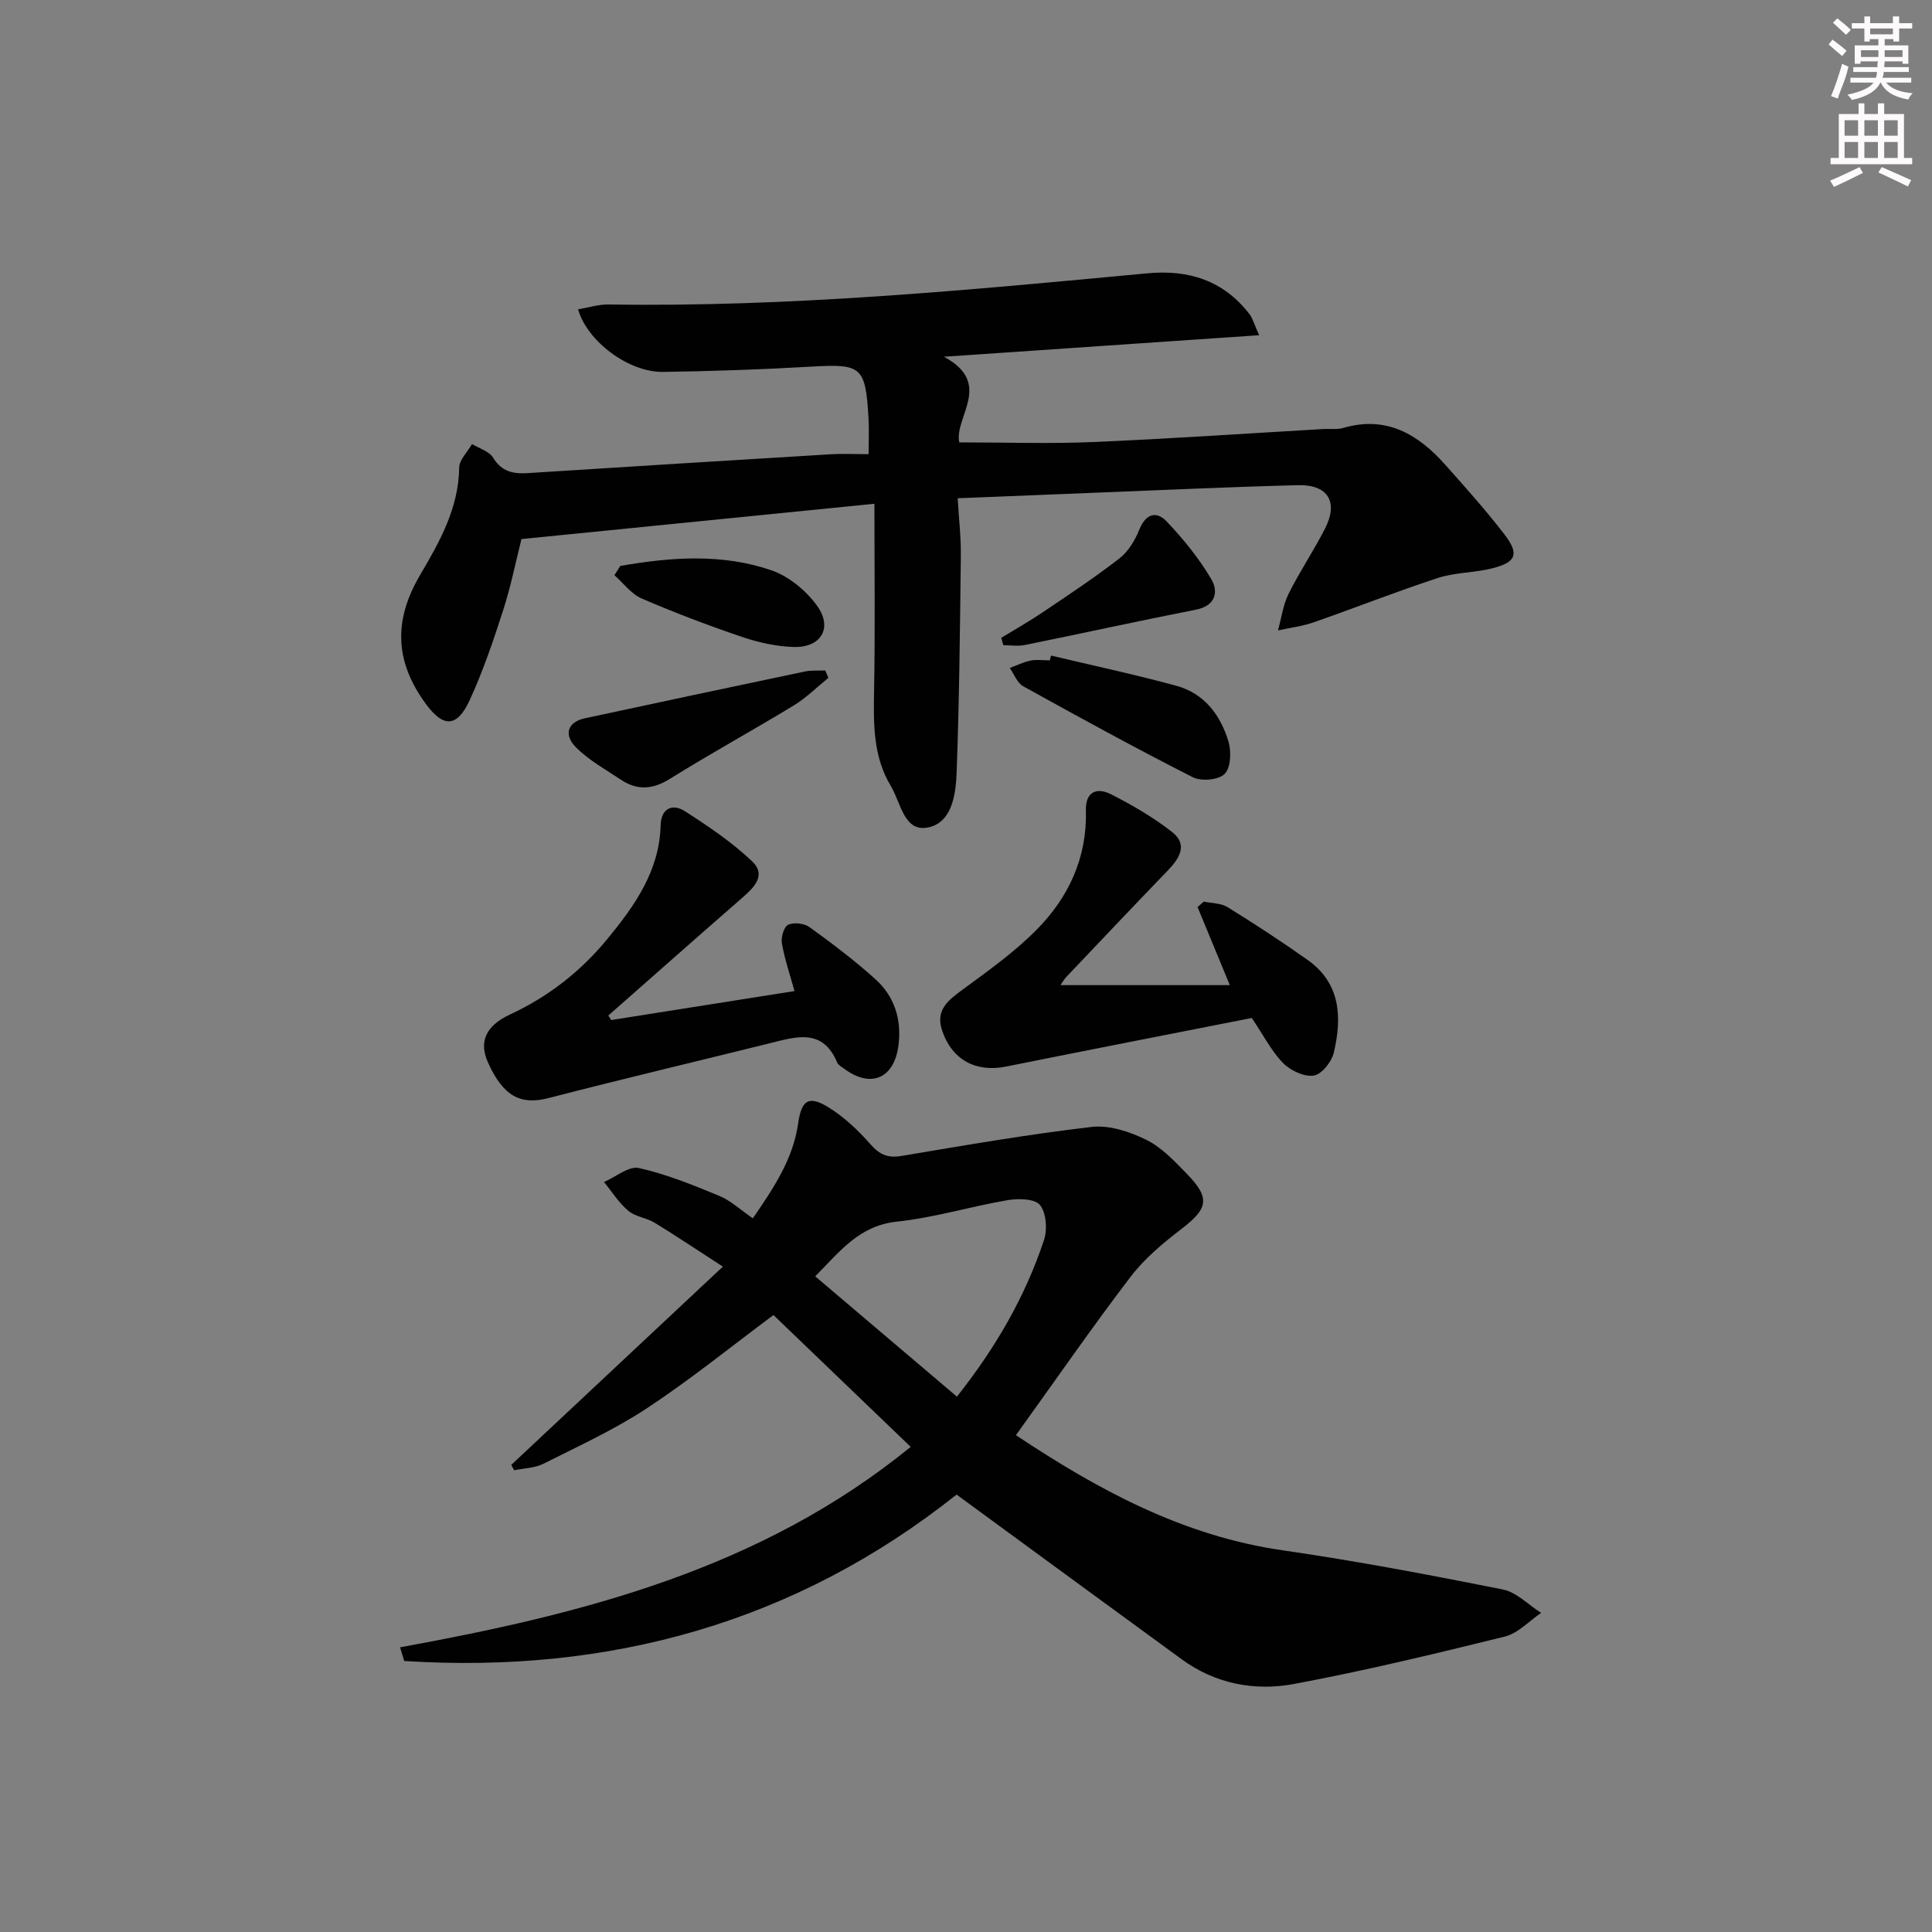
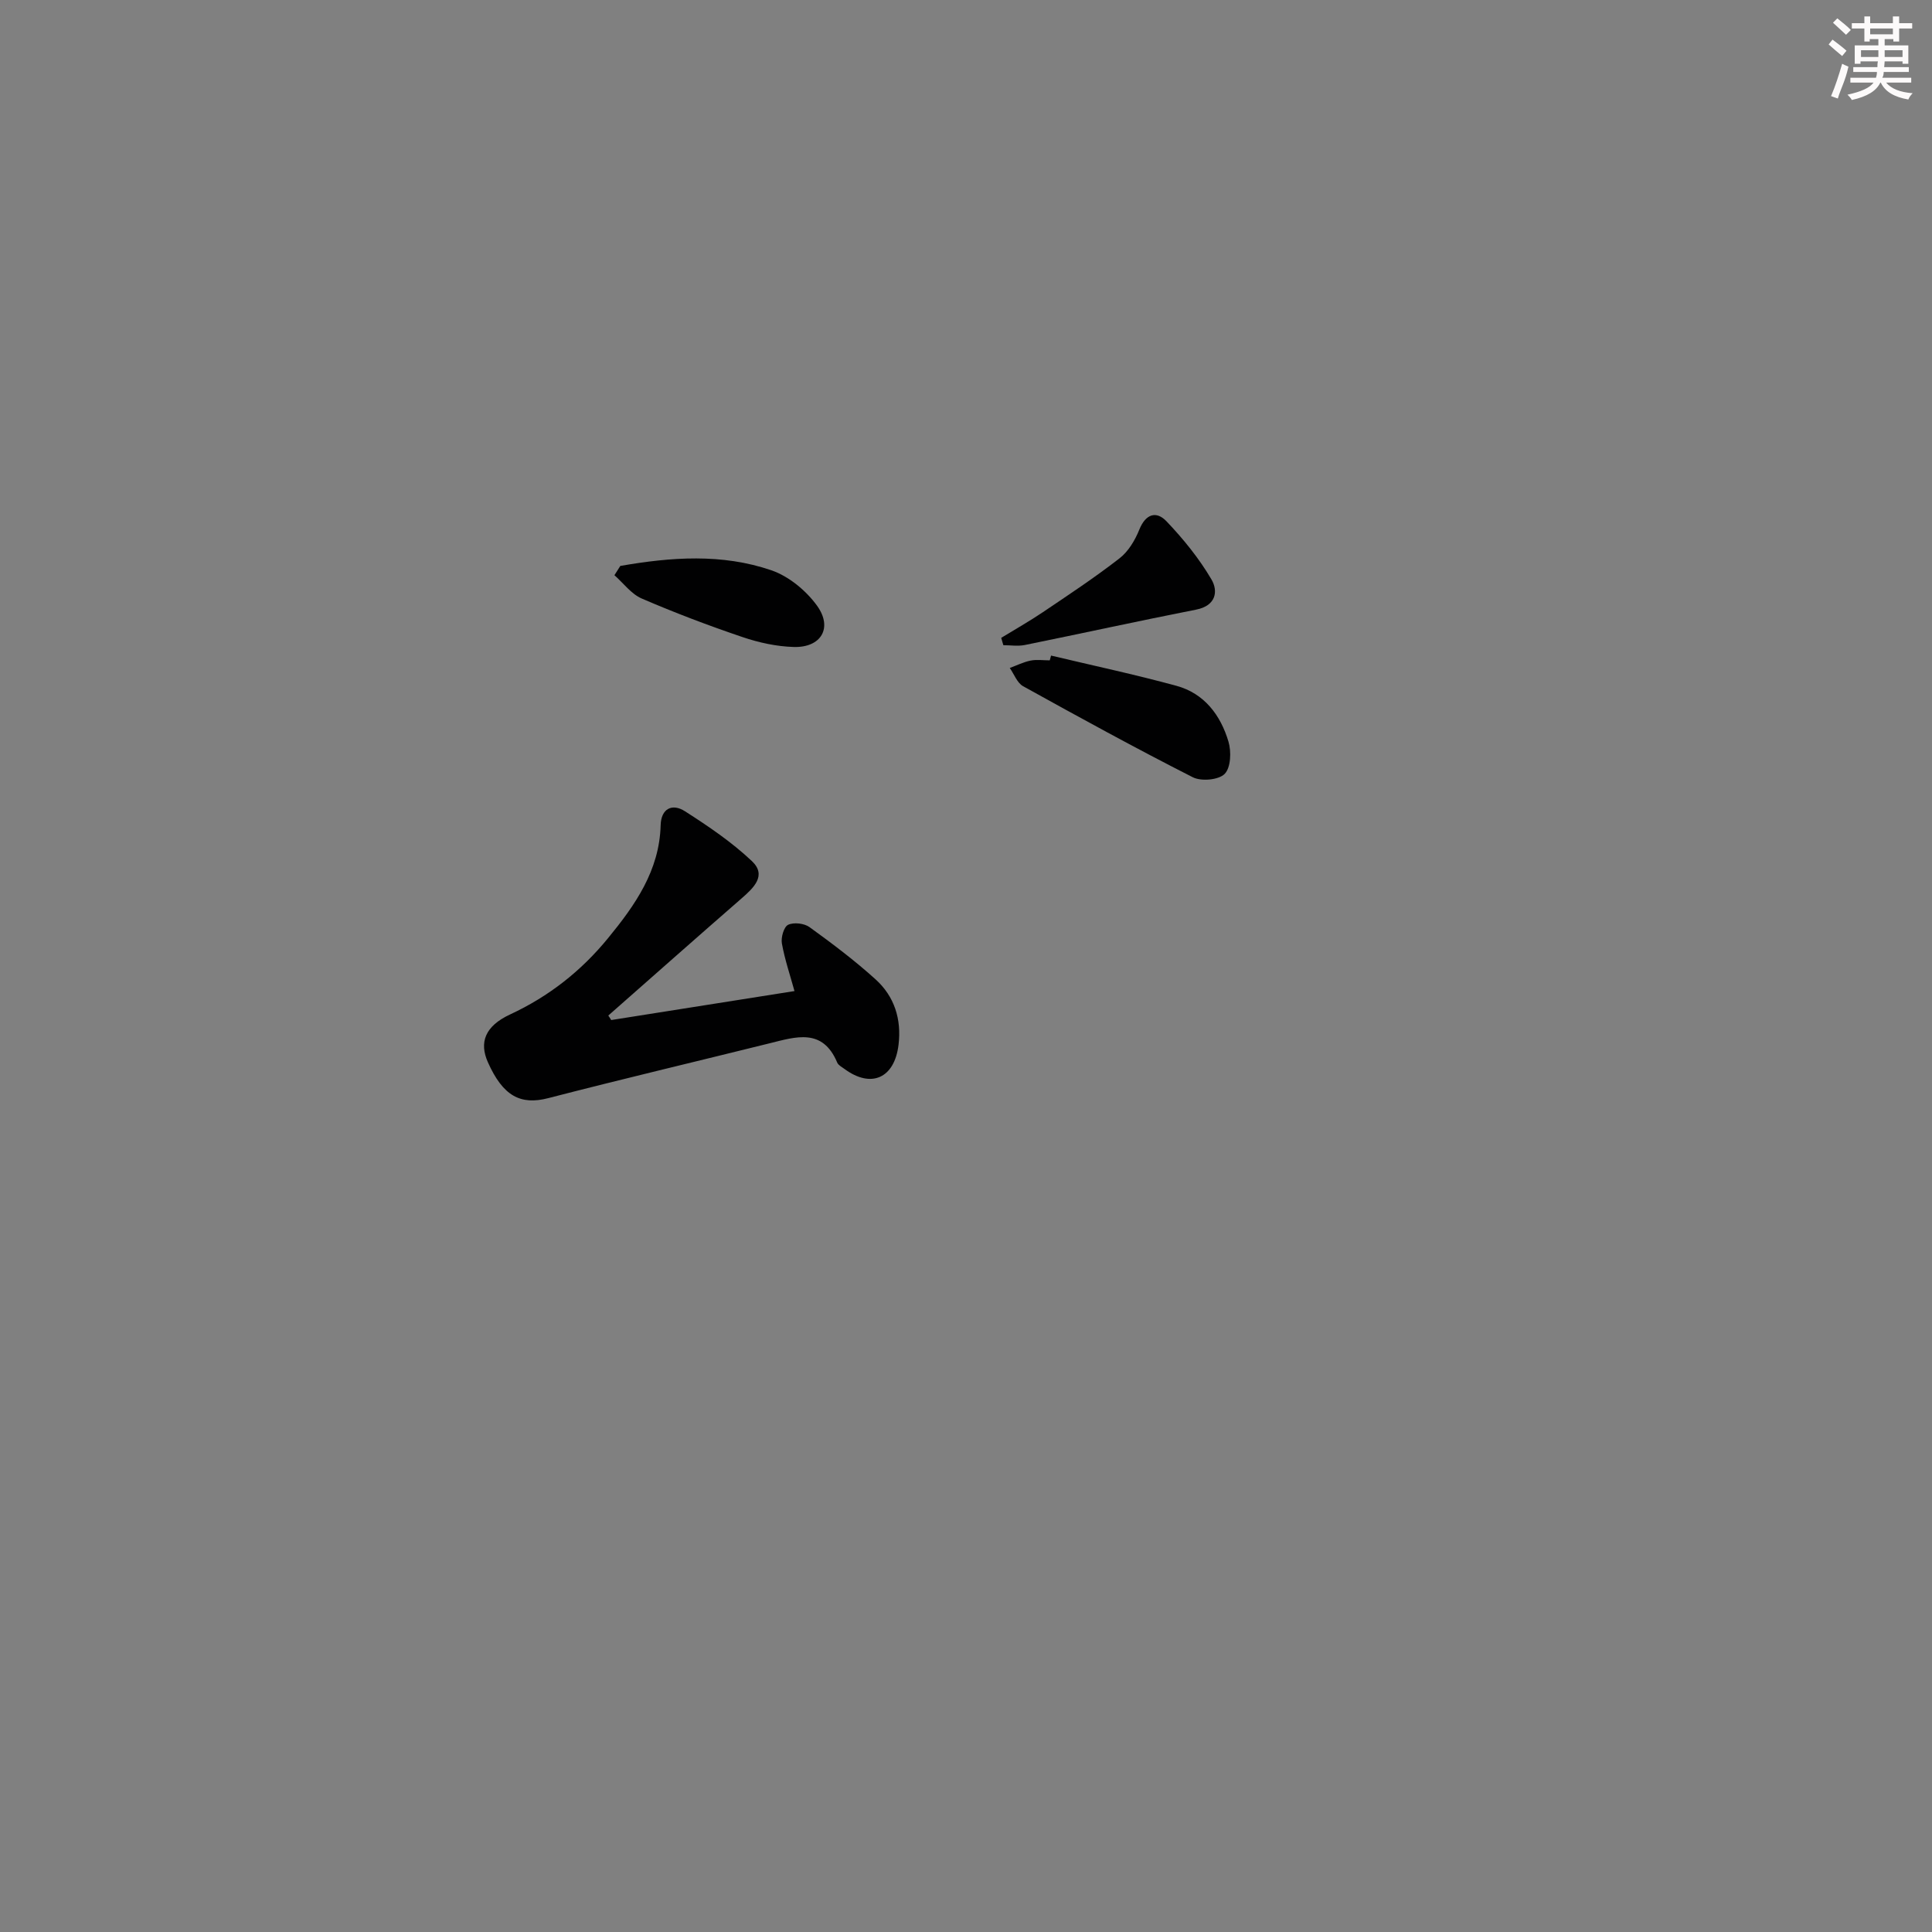
<svg xmlns="http://www.w3.org/2000/svg" enable-background="new 0 0 400 400" viewBox="0 0 400 400">
  <rect x="0" y="0" width="400" height="400" fill="#808080" stroke="none" />
  <g fill="#010102">
-     <path d="m210.34 297.14c16.91 11.25 34.51 20.85 55.19 23.83 15.28 2.21 30.47 5.09 45.61 8.11 2.85.57 5.29 3.18 7.93 4.85-2.48 1.68-4.76 4.22-7.49 4.9-14.49 3.58-29.02 7.08-43.68 9.82-8.14 1.52-16.26-.02-23.24-5.11-15.46-11.27-30.88-22.59-46.61-34.1-33.47 26.6-72.06 37.15-114.36 34.45-.29-.94-.57-1.89-.86-2.83 37.81-6.89 74.66-16.19 105.72-41.5-9.74-9.35-19.07-18.32-28.41-27.29-8.8 6.54-17.18 13.34-26.15 19.26-6.75 4.45-14.21 7.87-21.47 11.52-1.79.9-4.03.93-6.07 1.35-.2-.37-.4-.74-.6-1.11 14.27-13.37 28.55-26.75 43.81-41.05-5.64-3.65-9.84-6.48-14.17-9.11-1.68-1.02-3.96-1.22-5.41-2.45-1.96-1.65-3.38-3.94-5.03-5.95 2.43-1.05 5.14-3.37 7.23-2.9 5.7 1.27 11.22 3.52 16.66 5.77 2.39.99 4.39 2.9 6.93 4.64 4.24-6.18 8.32-12.2 9.38-19.66.67-4.68 2.08-5.85 6.08-3.44 3.34 2.01 6.32 4.85 8.92 7.8 1.91 2.16 3.59 2.86 6.42 2.38 13.08-2.19 26.17-4.47 39.34-6 3.65-.43 7.88.98 11.3 2.66 3.18 1.56 5.84 4.4 8.38 7.01 4.95 5.08 4.45 7.22-1.13 11.49-3.8 2.91-7.61 6.1-10.49 9.87-8.06 10.57-15.62 21.51-23.73 32.79zm-12.22-7.98c8.2-10.36 14.18-20.85 18.03-32.43.72-2.18.48-5.6-.83-7.24-1.05-1.32-4.49-1.39-6.7-1.01-7.66 1.3-15.19 3.63-22.89 4.44-7.9.83-11.85 6.21-16.95 11.33 9.99 8.48 19.46 16.52 29.34 24.91z" />
-     <path d="m198.28 103.16c.25 4.36.7 8.12.65 11.88-.17 14.98-.32 29.96-.87 44.92-.17 4.59-.98 10.54-6.16 11.4-4.76.79-5.44-5.28-7.46-8.62-3.7-6.11-3.6-12.93-3.47-19.82.23-12.58.07-25.17.07-38.62-24.61 2.46-48.48 4.85-73.08 7.31-1.15 4.57-2.18 9.75-3.79 14.74-2.03 6.3-4.17 12.62-6.93 18.62-2.61 5.67-5.44 5.7-9.05.8-6.49-8.82-6.73-17.34-1.22-26.71 4.04-6.87 7.98-13.81 8.1-22.23.02-1.64 1.73-3.26 2.66-4.9 1.49.92 3.55 1.5 4.37 2.84 1.78 2.92 4.18 3.37 7.19 3.18 20.9-1.34 41.81-2.63 62.72-3.9 2.45-.15 4.93-.02 7.83-.02 0-2.85.11-5.14-.02-7.42-.64-10.82-1.41-11.31-12.1-10.69-10.13.59-20.28.93-30.43 1.08-7.09.1-15.68-6.26-17.6-12.95 2.12-.36 4.2-1.04 6.27-1.01 37.34.59 74.43-2.96 111.53-6.45 8.61-.81 15.8 1.46 21.19 8.43.68.87.96 2.05 2.01 4.38-21.68 1.48-42.67 2.92-65.26 4.46 10.32 5.54 2.08 12.5 3.17 17.73 9.53 0 18.62.31 27.68-.07 15.95-.68 31.88-1.78 47.81-2.7 1.33-.08 2.74.15 3.98-.21 8.96-2.63 15.53 1.29 21.18 7.64 4.2 4.72 8.43 9.44 12.27 14.45 3.07 4.01 2.39 5.71-2.54 6.96-3.68.94-7.66.83-11.24 1.99-8.66 2.83-17.14 6.19-25.74 9.19-2.37.83-4.93 1.13-7.41 1.68.71-2.54 1.05-5.26 2.2-7.58 2.29-4.61 5.2-8.91 7.54-13.5 2.82-5.53.62-9.15-5.65-8.99-14.29.37-28.58 1.04-42.87 1.6-8.94.36-17.87.72-27.53 1.11z" />
    <path d="m126.54 211.19c12.62-1.99 25.25-3.99 37.95-6-.88-3.2-2-6.48-2.61-9.86-.22-1.24.41-3.44 1.29-3.86 1.17-.56 3.34-.31 4.43.48 4.7 3.4 9.36 6.91 13.66 10.8 3.91 3.53 5.42 8.25 4.77 13.58-.84 6.91-5.66 9.07-11.21 4.97-.53-.39-1.25-.76-1.48-1.3-3.03-7.22-8.56-5.34-14.03-3.99-15.27 3.79-30.58 7.41-45.81 11.35-5.72 1.48-9.36-.41-12.49-7.44-1.82-4.09-.62-7.46 4.6-9.89 8.03-3.73 14.71-8.99 20.26-15.77 5.62-6.86 10.66-14 10.91-23.41.09-3.45 2.39-4.58 5.03-2.89 4.84 3.1 9.69 6.38 13.85 10.31 3.17 2.99.35 5.58-2.19 7.79-9.21 8.02-18.36 16.13-27.53 24.2.22.3.41.61.6.93z" />
-     <path d="m219.57 203.96h35.05c-2.51-6.07-4.6-11.11-6.68-16.16.43-.38.85-.75 1.28-1.13 1.65.35 3.56.3 4.91 1.13 5.64 3.49 11.2 7.12 16.61 10.95 6.88 4.88 7.12 11.97 5.4 19.23-.45 1.89-2.53 4.48-4.16 4.71-1.99.29-4.82-1.05-6.34-2.61-2.39-2.44-4-5.65-6.47-9.32-16.81 3.32-33.85 6.63-50.87 10.06-6.26 1.26-11.21-1.39-13.25-7.47-1.41-4.23 1.23-6.25 4.26-8.47 5.32-3.9 10.77-7.79 15.37-12.45 6.6-6.69 10.41-14.91 10.14-24.62-.11-3.93 2.29-4.84 5.17-3.38 4.42 2.24 8.79 4.78 12.68 7.83 3.36 2.63 1.5 5.5-.95 8.03-7.05 7.3-14.02 14.68-21.01 22.04-.52.58-.9 1.29-1.14 1.63z" />
    <path d="m217.61 135.73c8.66 2.06 17.38 3.92 25.96 6.26 5.76 1.57 9.14 6.07 10.77 11.55.62 2.07.49 5.4-.79 6.69-1.24 1.26-4.85 1.58-6.6.69-11.85-6.02-23.51-12.41-35.13-18.85-1.24-.69-1.85-2.49-2.76-3.77 1.43-.53 2.83-1.23 4.3-1.53 1.28-.26 2.65-.05 3.98-.05.09-.33.18-.66.27-.99z" />
-     <path d="m171.51 140.34c-2.38 1.92-4.57 4.13-7.16 5.71-8.5 5.17-17.23 9.95-25.67 15.21-3.58 2.23-6.76 2.41-10.13.17-3.16-2.1-6.56-3.99-9.23-6.62-2.73-2.7-1.77-5.33 1.7-6.08 15.19-3.27 30.39-6.51 45.6-9.7 1.37-.29 2.82-.15 4.24-.22.22.5.43 1.01.65 1.53z" />
    <path d="m128.43 117.17c10.47-1.83 21.06-2.61 31.29.91 3.61 1.24 7.19 4.21 9.45 7.34 3.3 4.59.81 8.69-4.82 8.53-3.57-.1-7.23-.9-10.62-2.05-7.05-2.39-14.03-5.03-20.86-7.98-2.18-.94-3.79-3.18-5.66-4.83.4-.64.81-1.28 1.22-1.92z" />
    <path d="m207.29 132.06c2.89-1.77 5.85-3.44 8.65-5.33 5.35-3.61 10.76-7.18 15.85-11.14 1.82-1.41 3.21-3.74 4.09-5.93 1.31-3.27 3.52-3.95 5.63-1.73 3.49 3.66 6.75 7.68 9.3 12.02 1.44 2.44.97 5.45-3.14 6.26-11.85 2.33-23.65 4.93-35.49 7.33-1.43.29-2.96.04-4.45.04-.14-.51-.29-1.02-.44-1.52z" />
  </g>
  <path d="m378.6 9.2.8-1c.9.7 1.9 1.4 2.9 2.3l-.9 1.1c-1.1-.9-2-1.7-2.8-2.4zm.5 10.7c.9-2.1 1.6-4.3 2.3-6.7.4.2.8.4 1.3.6-.7 3.1-1.5 4.3-2.2 6.6zm.4-15.2.9-.9c1 .8 2 1.6 2.8 2.4l-1 1c-1-.9-1.9-1.8-2.7-2.5zm12.5-1.3h1.2v1.4h2.7v1.1h-2.7v2.7h-1.2v-.5h-1.8v1.3h4.9v3.8h-1.2v-.5h-3.7c0 .4-.1.9-.1 1.2h5.1v1h-5.2c0 .5-.1.9-.3 1.2h6v1h-5.2c1.1 1.3 2.9 2 5.5 2.2-.4.4-.7.8-.9 1.3-2.9-.5-4.8-1.6-5.7-3.5h-.1c-.8 1.7-2.7 2.9-5.9 3.6-.2-.4-.6-.8-.9-1.1 2.8-.6 4.6-1.4 5.4-2.5h-4.8v-1h5.3c.1-.3.2-.7.2-1.2h-4.9v-1h5c0-.4 0-.8.1-1.2h-3.6v.5h-1.2v-3.8h4.9v-1.3h-1.8v.5h-1.1v-2.7h-2.6v-1.1h2.6v-1.4h1.2v1.4h4.7v-1.4zm-6.7 8.4h3.6c0-.4 0-.9 0-1.4h-3.6zm1.9-4.7h4.7v-1.2h-4.7zm6.7 3.3h-3.7v1.4h3.7z" fill="#fcfafa" />
-   <path d="m384.7 21.4h1.3v2.2h2.8v-2.2h1.3v2.2h4.1v9.1h1.7v1.3h-16.9v-1.3h1.7v-9.1h4.1v-2.2zm.3 13.2.7 1.2c-1.8.9-3.8 1.9-6 2.9-.2-.4-.5-.8-.8-1.3 2.4-1 4.4-2 6.1-2.8zm-3.1-6.5h2.8v-3.2h-2.8zm0 4.6h2.8v-3.3h-2.8v3.2zm4.1-4.6h2.8v-3.2h-2.8zm0 4.6h2.8v-3.3h-2.8zm3.6 1.9c2.1.9 4.1 1.8 6.1 2.7l-.7 1.3c-2.2-1.1-4.2-2-6.1-2.9zm3.3-9.7h-2.8v3.2h2.8zm-2.8 7.8h2.8v-3.3h-2.8z" fill="#fcfafa" />
</svg>